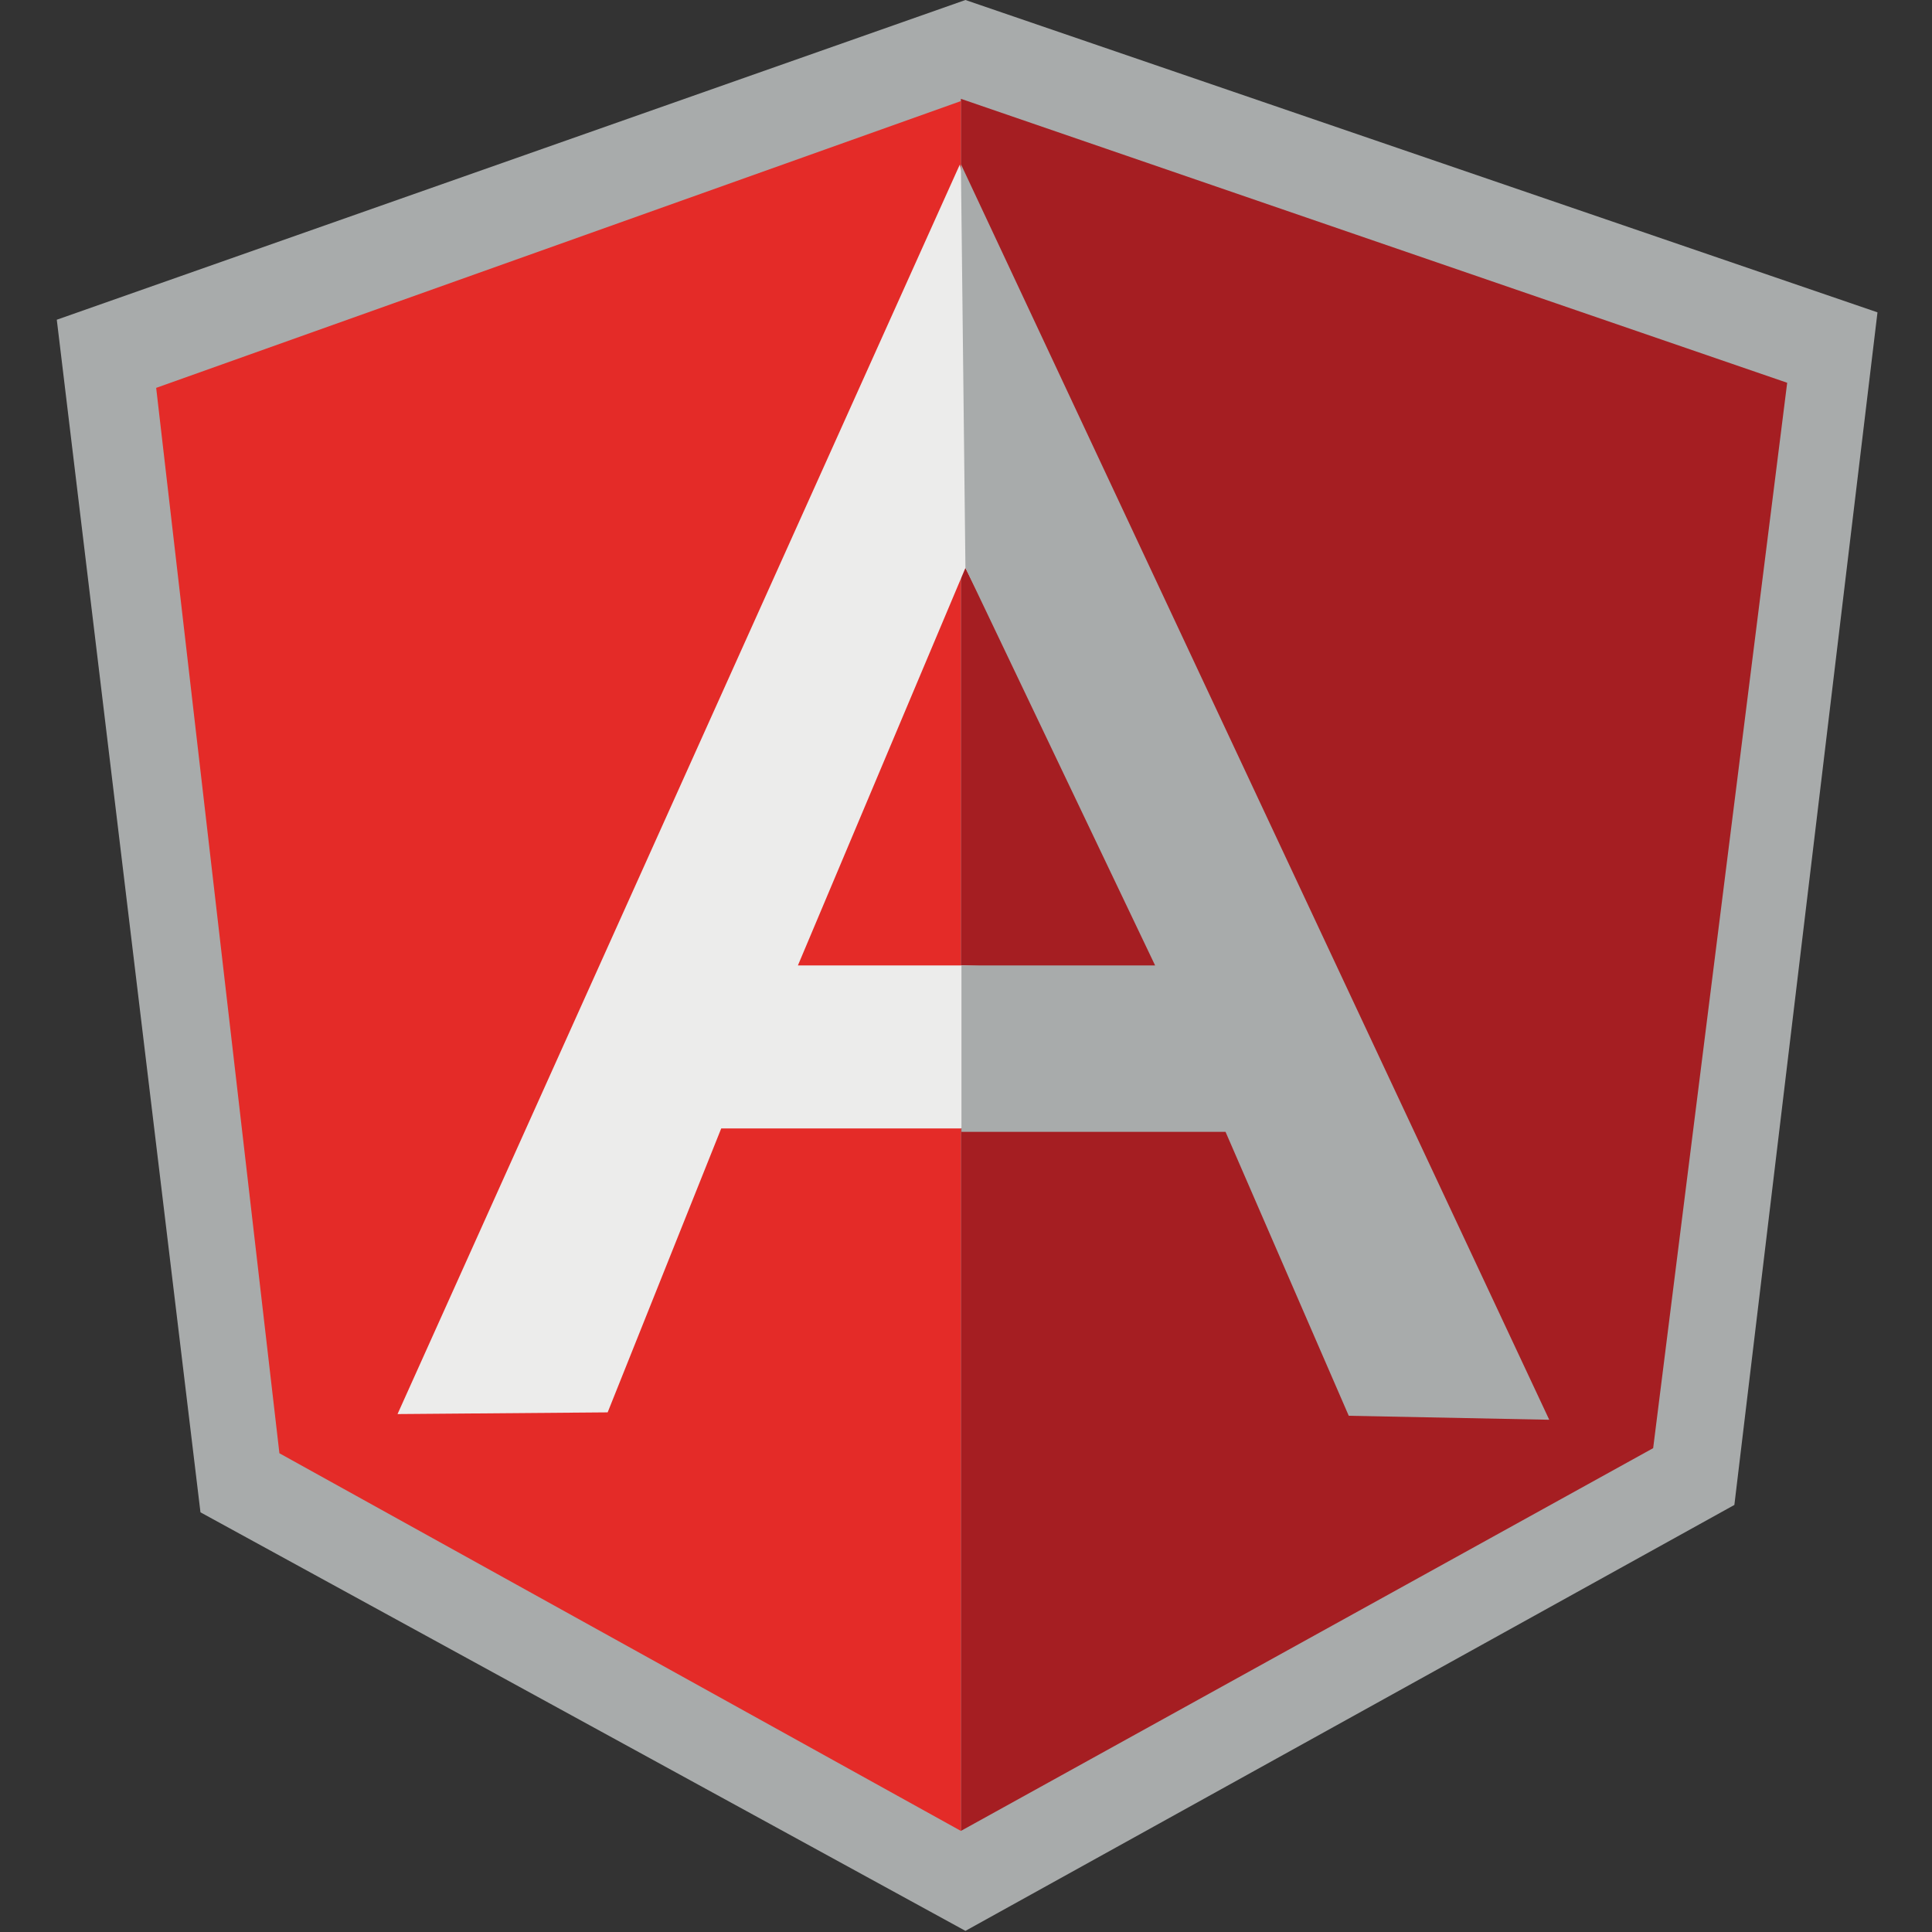
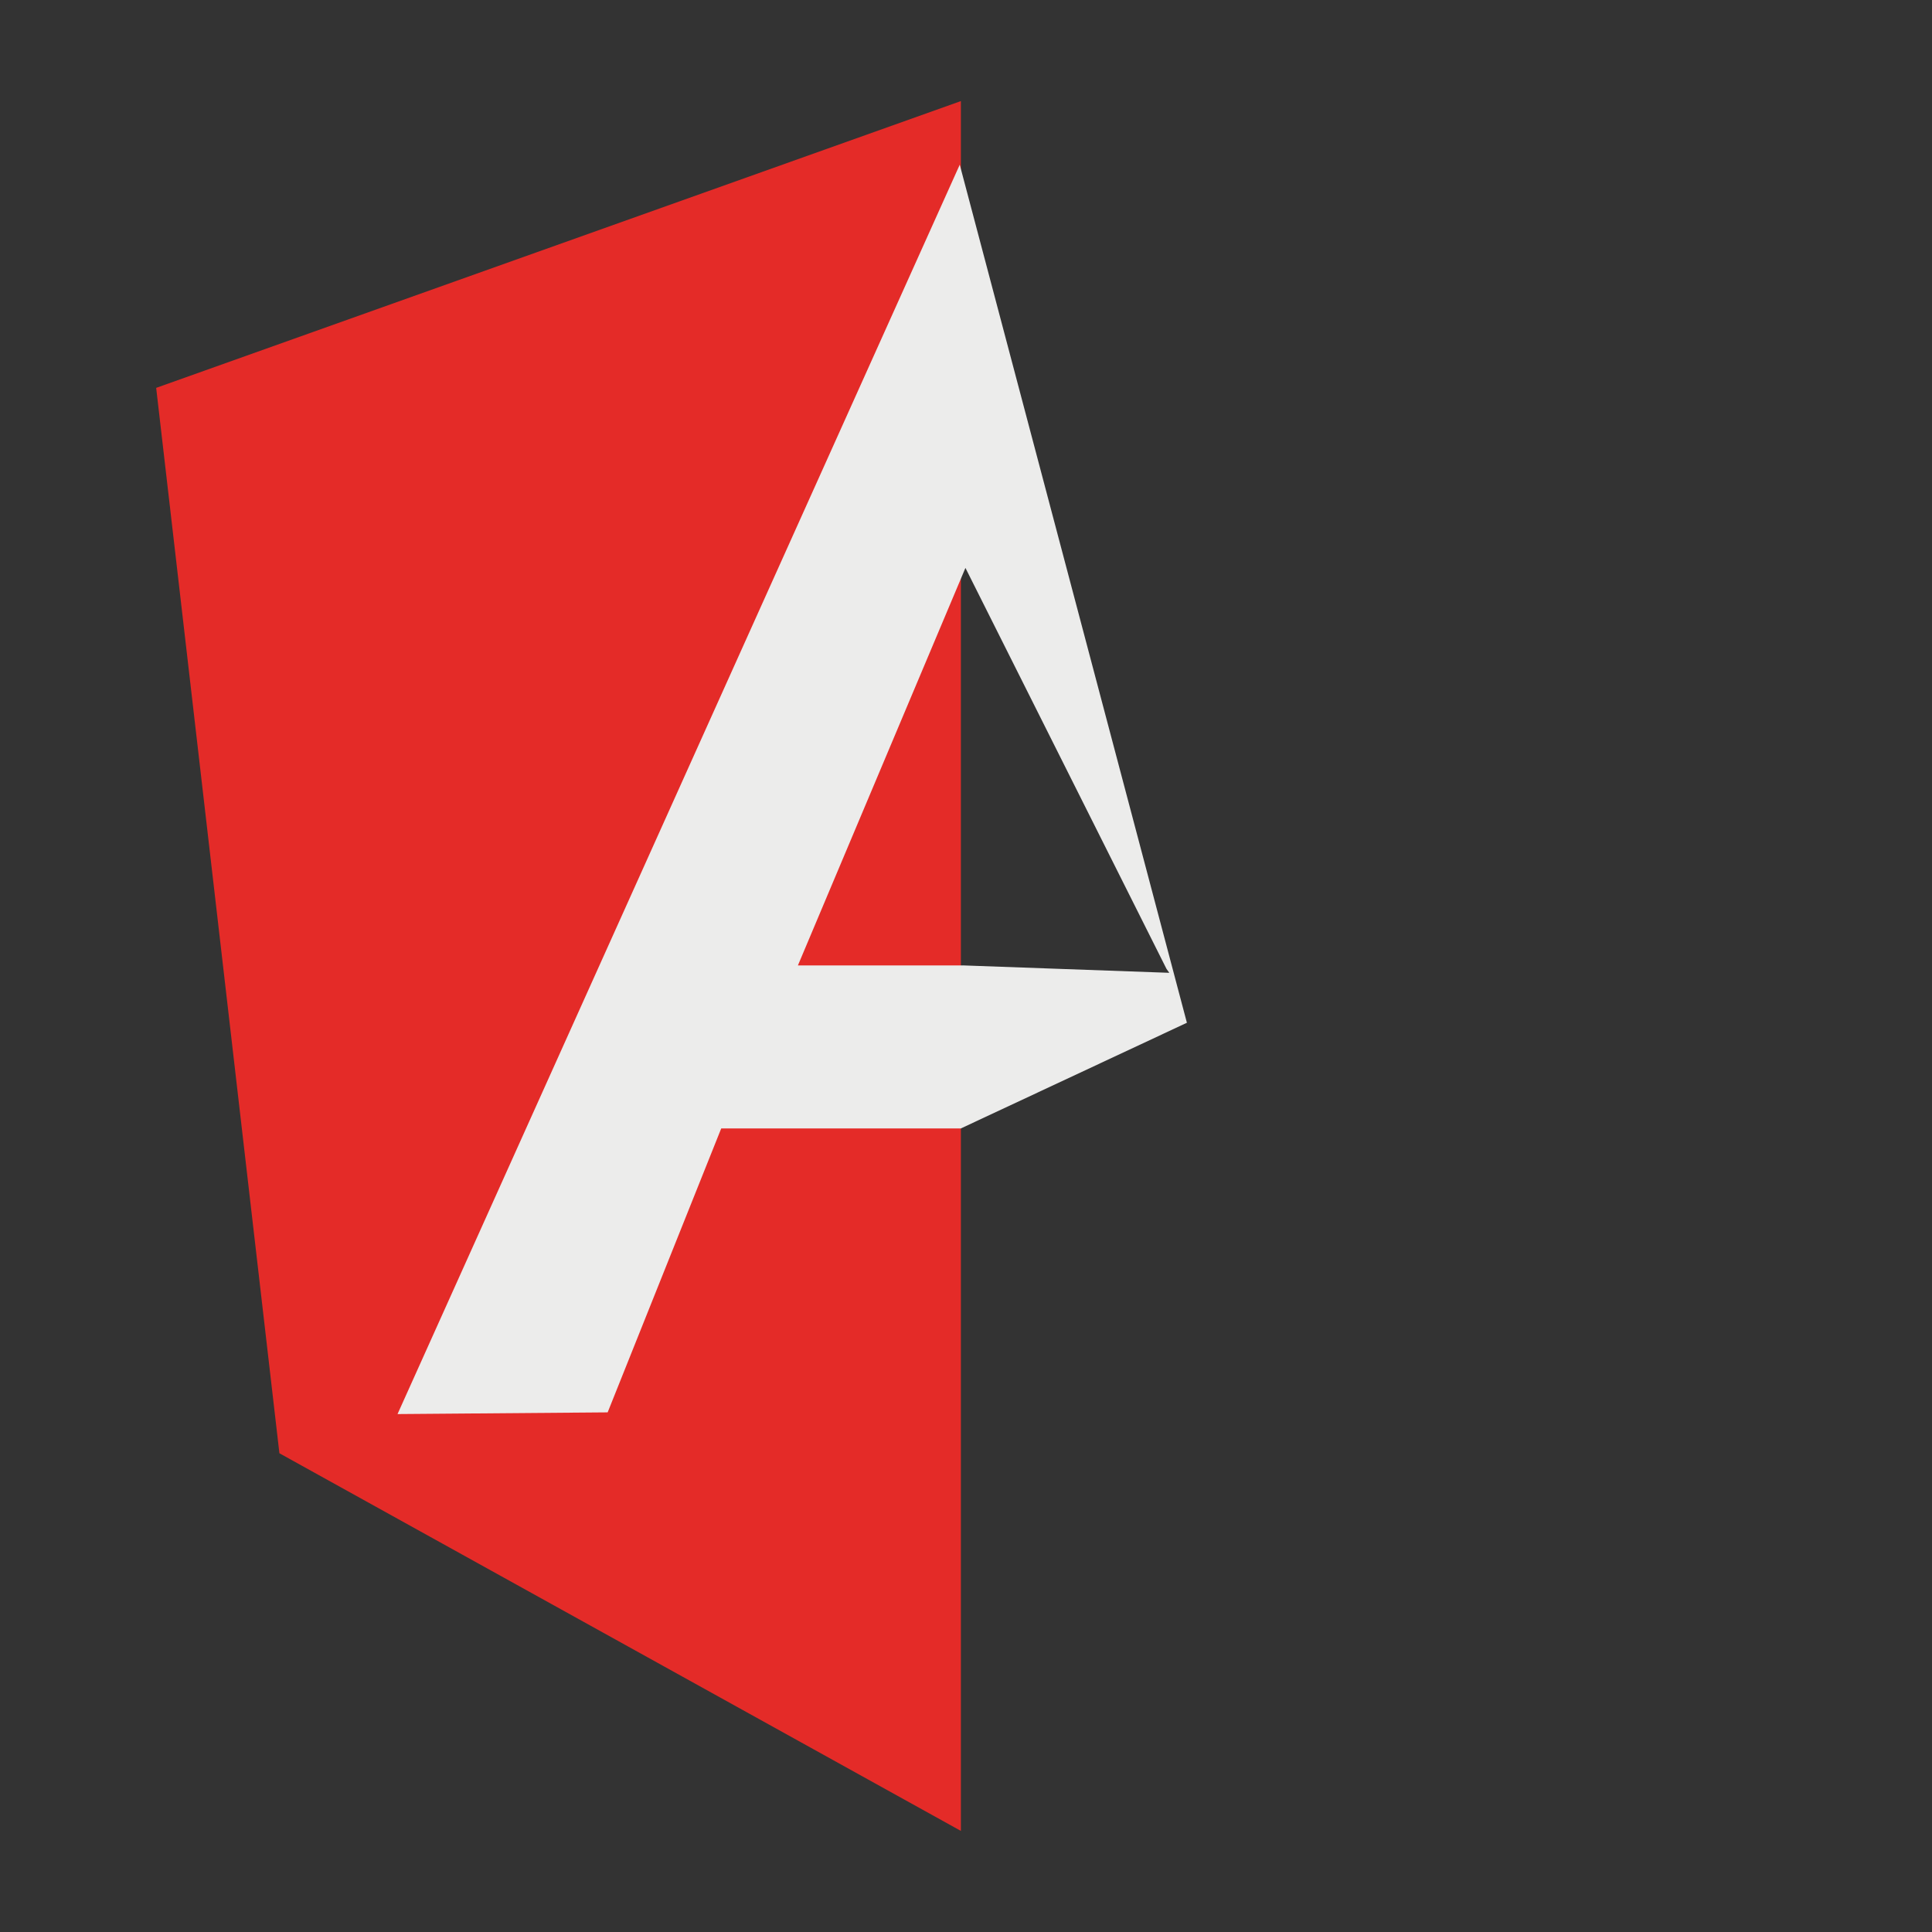
<svg xmlns="http://www.w3.org/2000/svg" id="Layer_1" data-name="Layer 1" viewBox="0 0 34.02 34.02">
  <rect x="0" y="0" width="34.02" height="34.02" fill="#333333" stroke="none" />
  <title>skill</title>
-   <path d="M17,0,1,5.63l2.53,21L17,34,30.54,26.5l2.52-21Z" style="fill:#a8abab" />
-   <path d="M31.47,6.74l-14.55-5V32.24L29.11,25.5Z" style="fill:#a51e22" />
  <path d="M2.75,6.83,4.92,25.59l12,6.65V1.78Z" style="fill:#e42b28" />
  <path d="M20.92,18l-4,1.87H12.7l-2,5L7,24.9l9.9-22,4,15.11Zm-.38-.94L17,10l-2.95,7h2.92l3.62.13Z" style="fill:#ececeb" />
-   <path d="M16.92,2.89,17,10l3.34,7H16.93v2.93h4.65l2.17,5,3.53.07Z" style="fill:#a8abab" />
-   <rect width="34.02" height="34.02" style="fill:none" />
</svg>